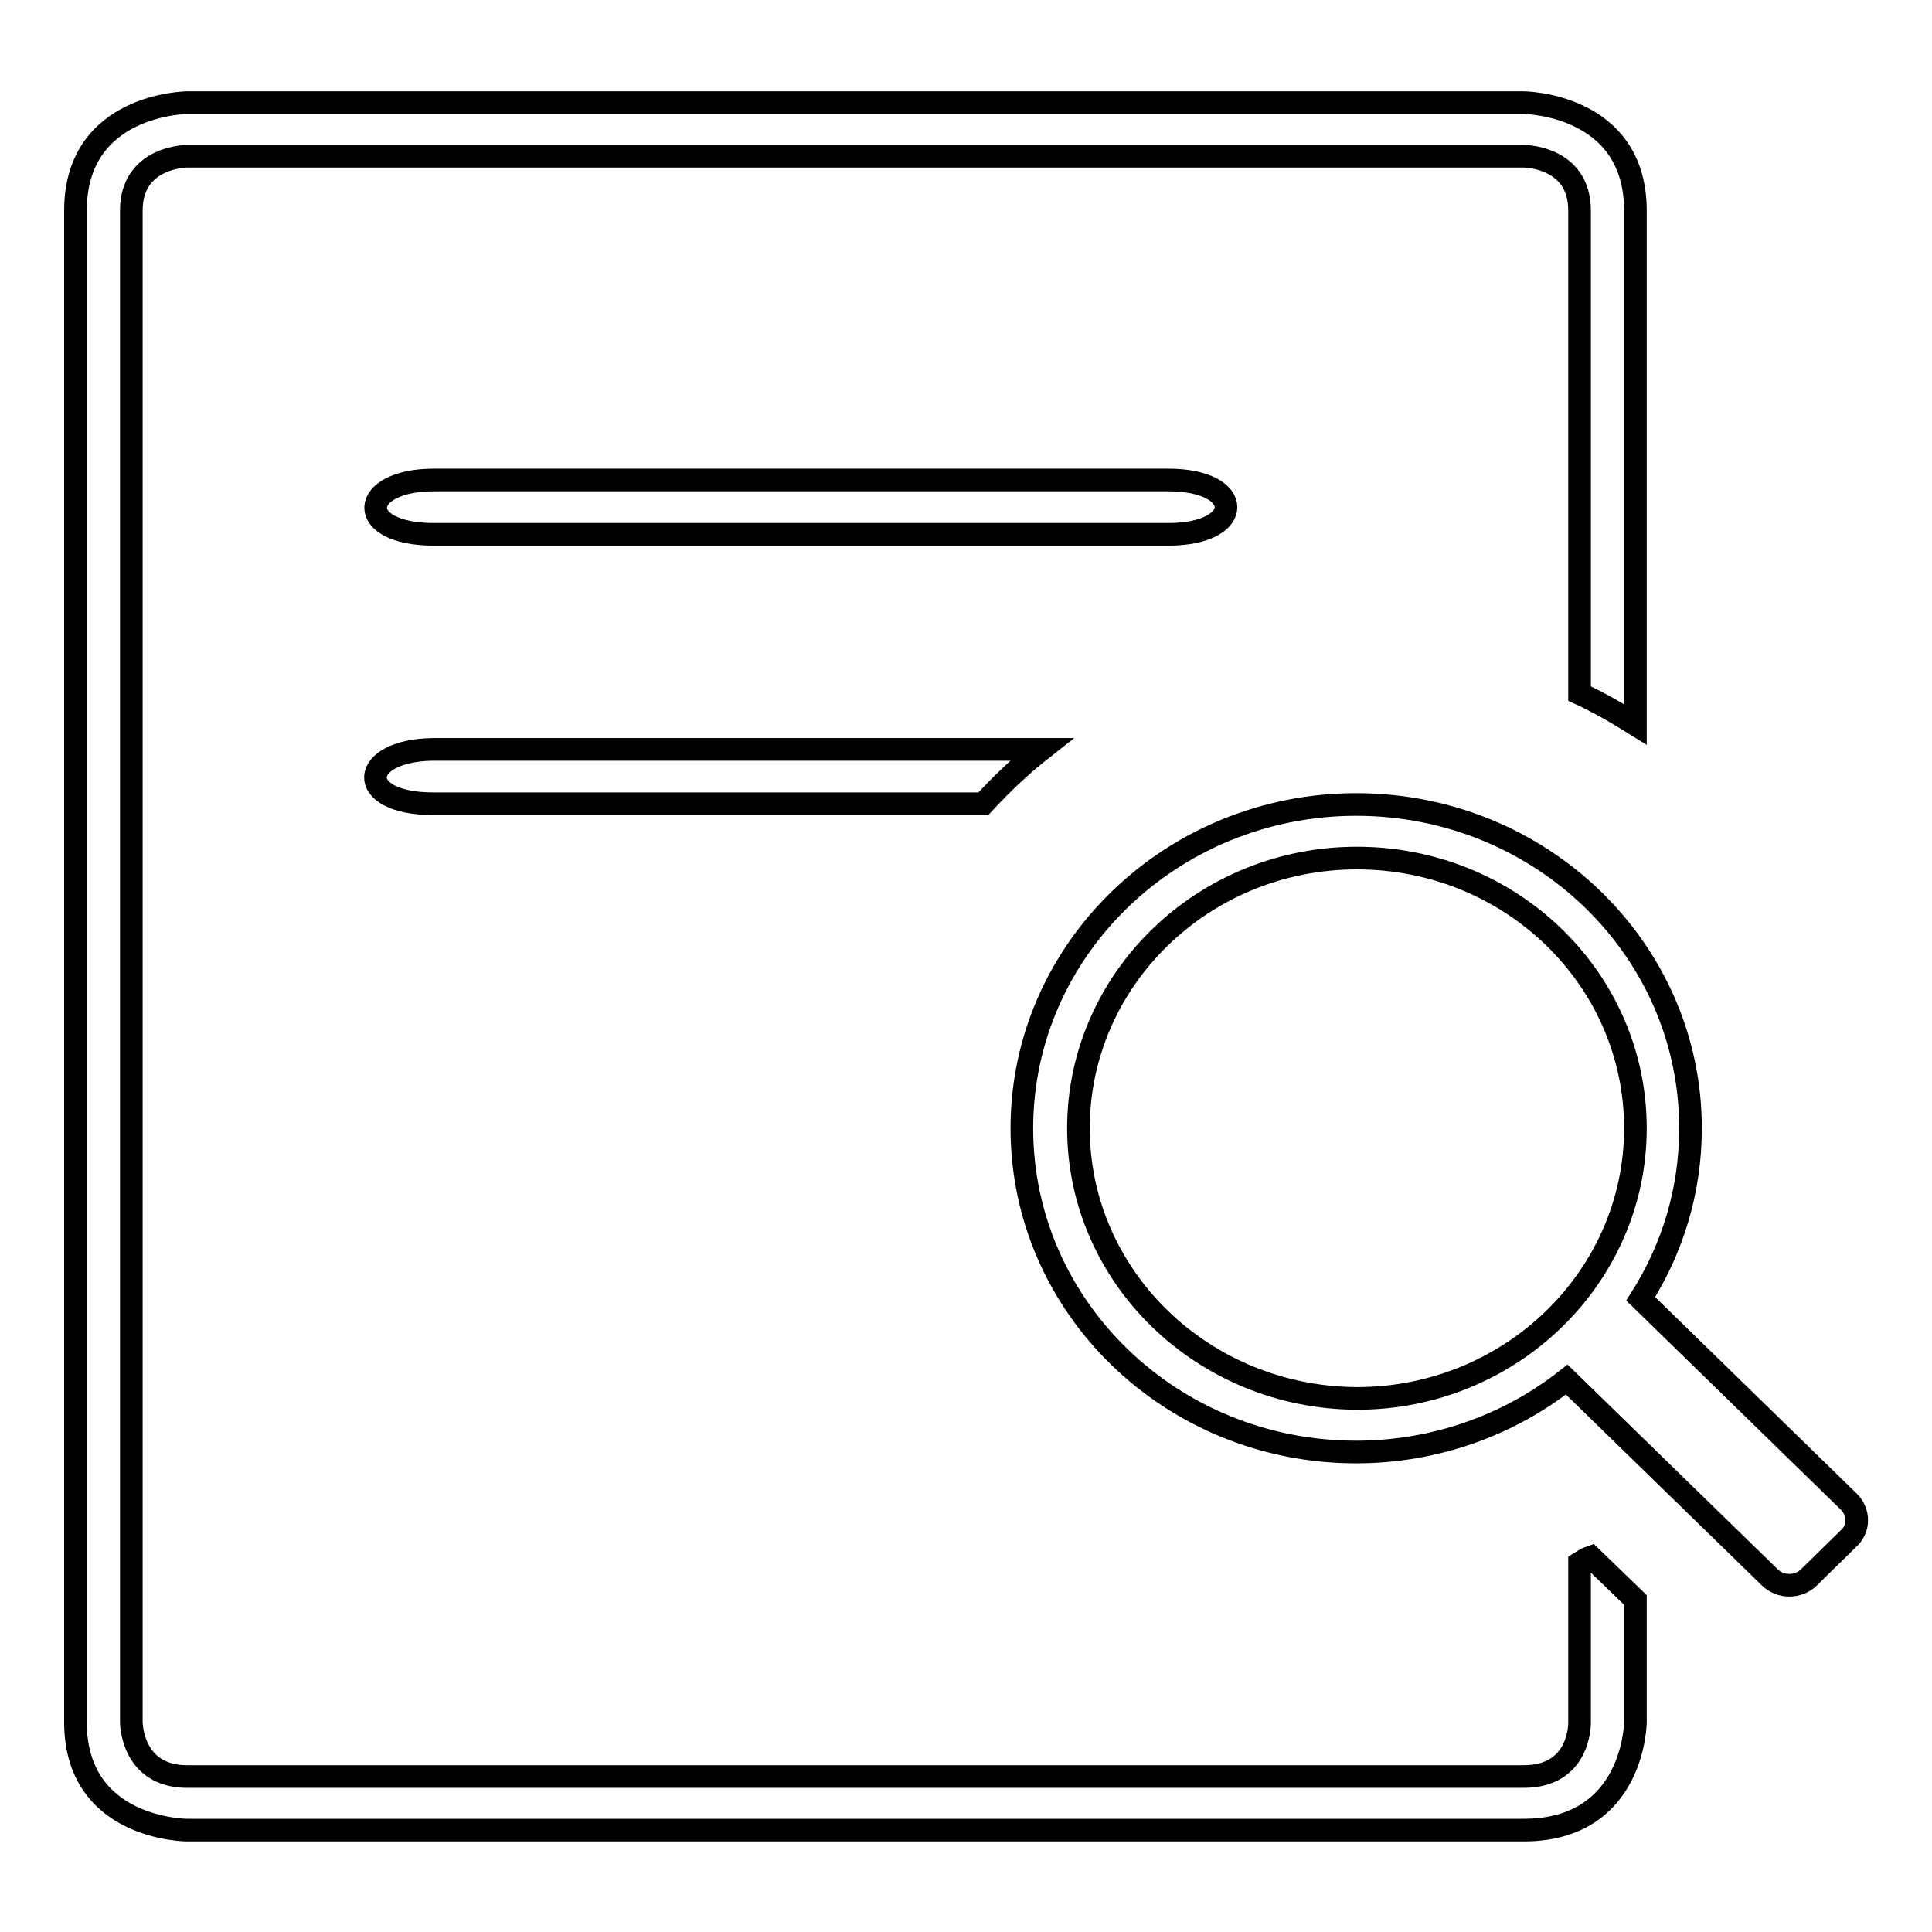
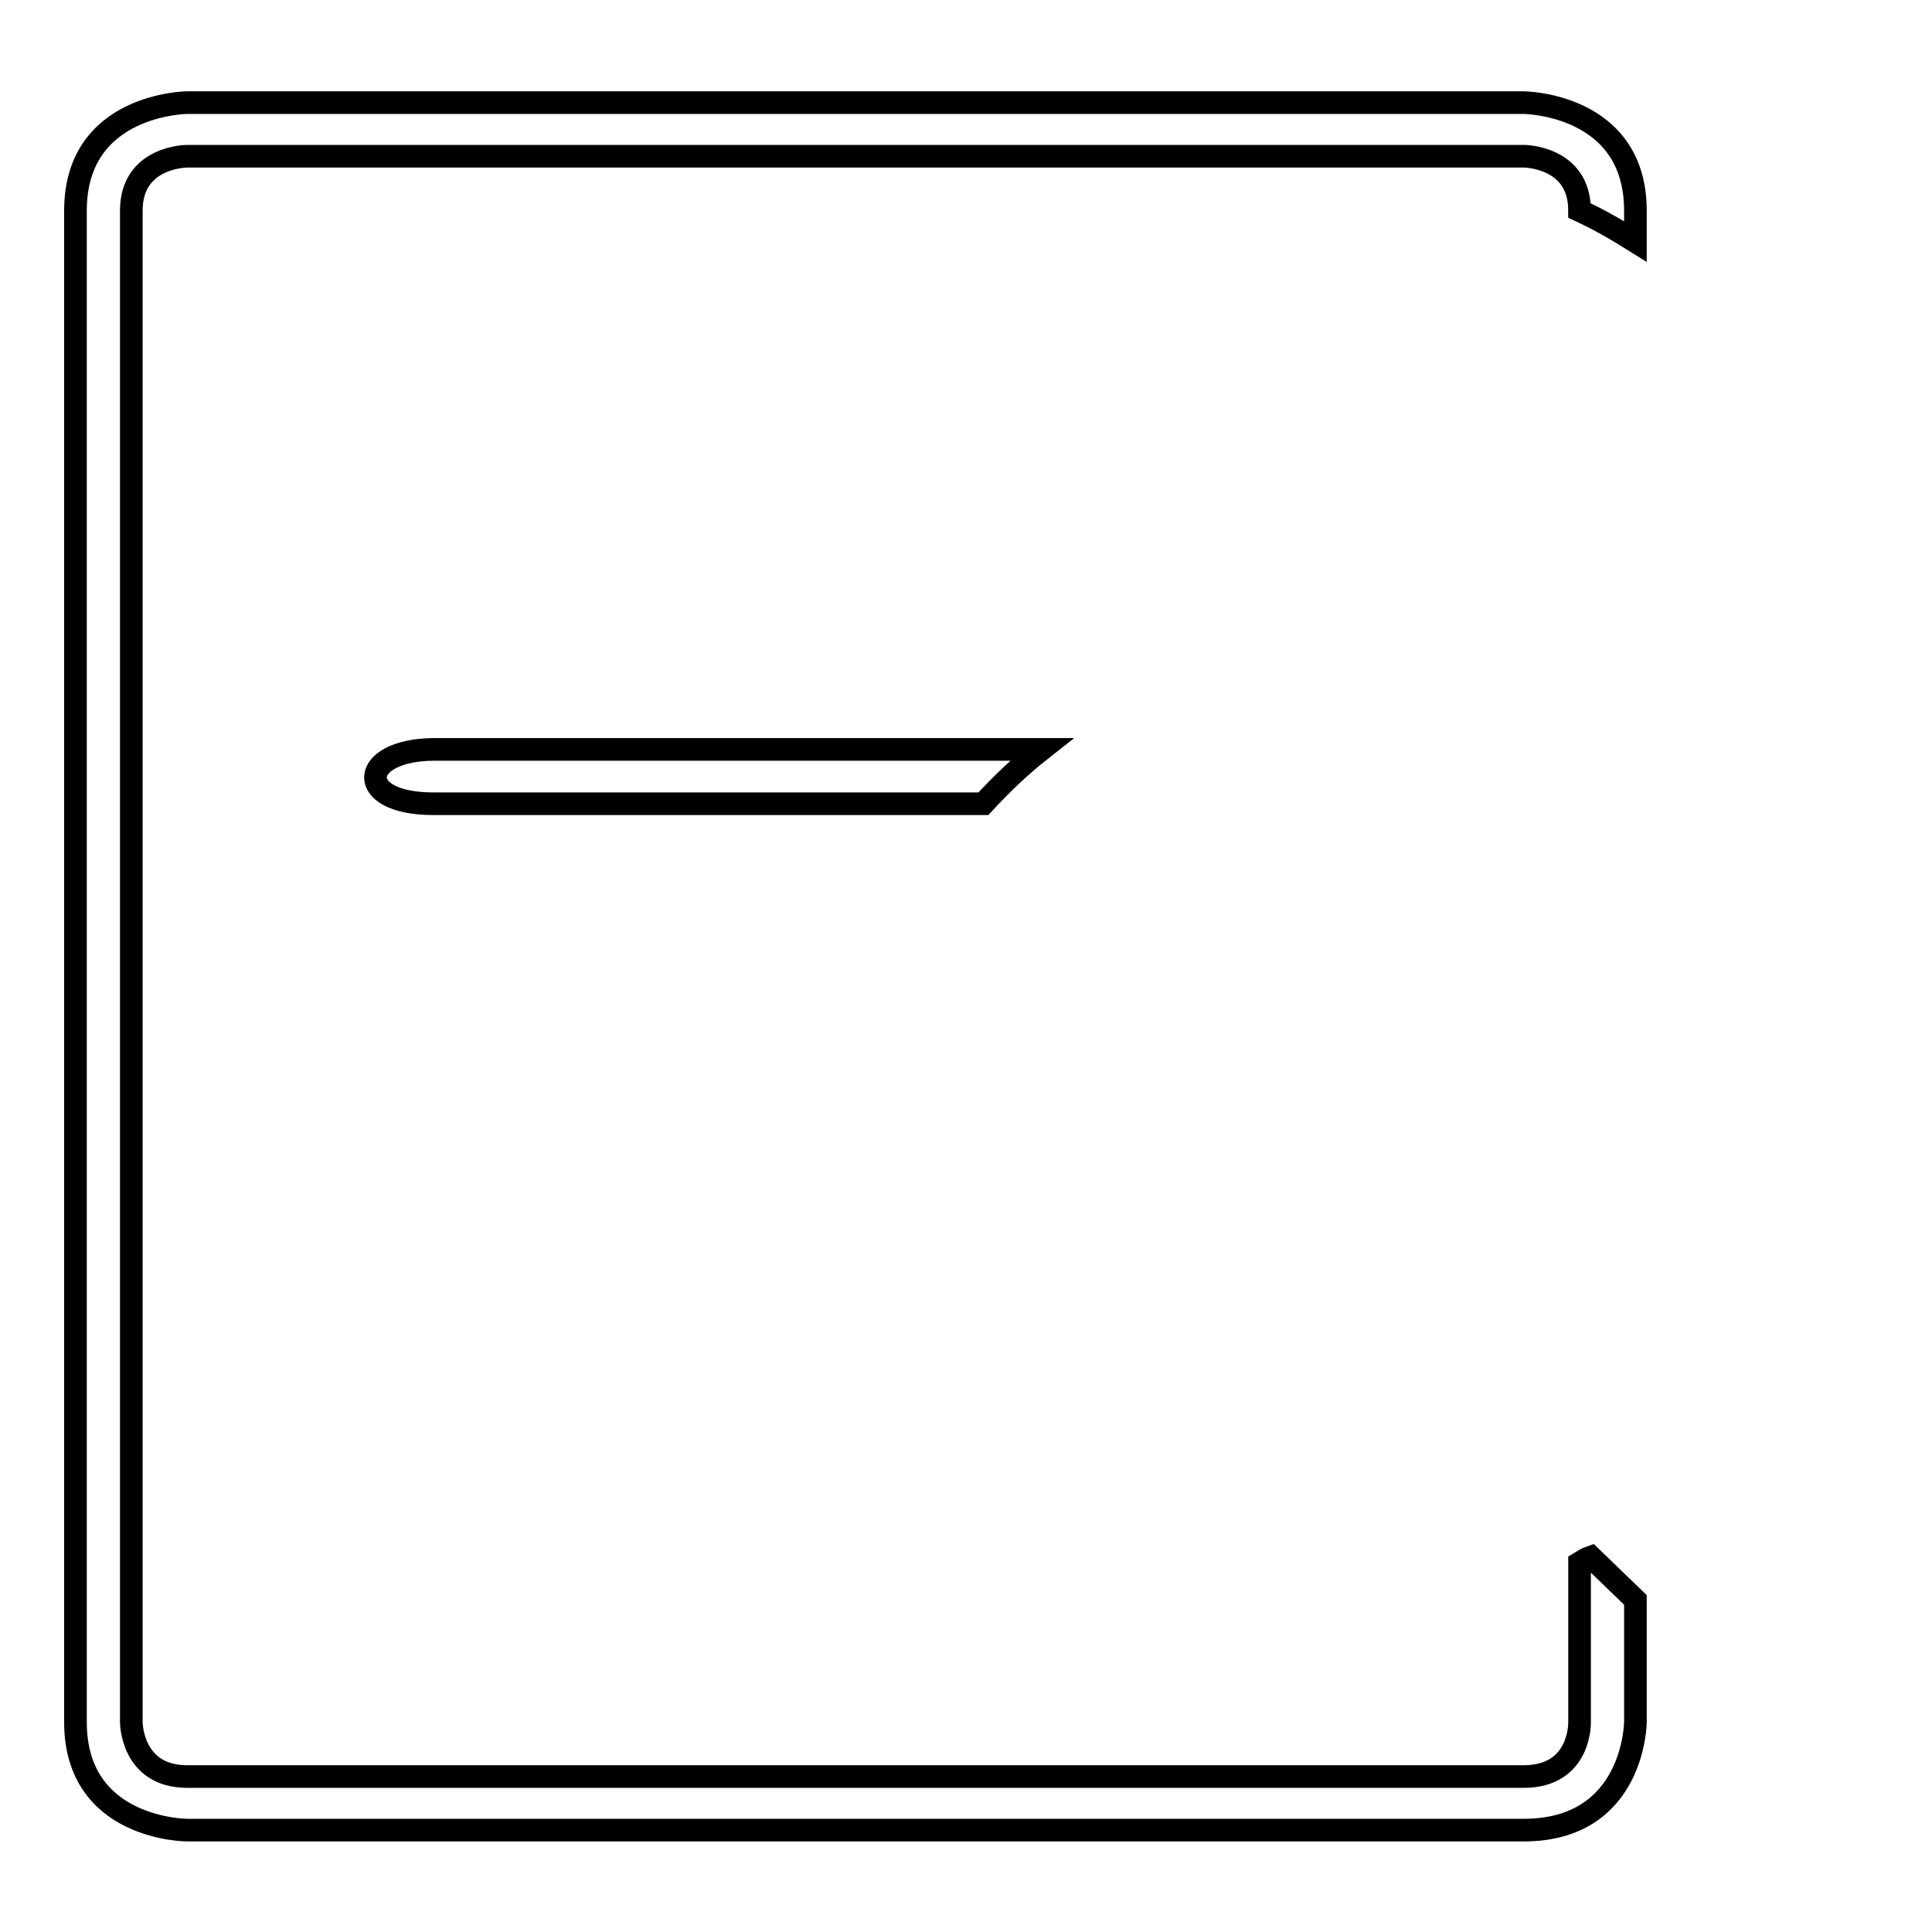
<svg xmlns="http://www.w3.org/2000/svg" version="1.1" x="0px" y="0px" viewBox="0 0 256 256" enable-background="new 0 0 256 256" xml:space="preserve">
  <g>
    <g>
-       <path stroke-width="3" fill-opacity="0" stroke="#000000" d="M244.9,198.9l-27.5-26.8c4.2-6.6,6.6-14.3,6.6-22.6c0-23.7-19.8-42.9-44.3-42.9c-24.4,0-44.3,19.2-44.3,42.9c0,23.7,19.8,42.9,44.3,42.9c10.5,0,20.3-3.6,27.9-9.6l26.9,26.2c1.4,1.4,3.8,1.4,5.2,0l5.2-5.1C246.4,202.6,246.4,200.3,244.9,198.9z M142.9,149.5c0-19.7,16.5-35.8,36.9-35.8c20.4,0,36.9,16,36.9,35.8c0,19.7-16.5,35.8-36.9,35.8C159.4,185.2,142.9,169.2,142.9,149.5z" />
-       <path stroke-width="3" fill-opacity="0" stroke="#000000" d="M154.8,63.6H57.5c-10,0-10.6,7.2,0,7.2h97.3C165,70.8,165,63.6,154.8,63.6z" />
      <path stroke-width="3" fill-opacity="0" stroke="#000000" d="M57.4,106.5h72.9c2.4-2.6,4.9-5,7.7-7.2H57.4C47.5,99.4,46.9,106.5,57.4,106.5z" />
-       <path stroke-width="3" fill-opacity="0" stroke="#000000" d="M209.3,207.1c0,12.9,0,21.1,0,21.1s0.2,7.2-7.4,7.2c-7.6,0-169.7,0-177.1,0c-7.4,0-7.4-7.2-7.4-7.2s0-193.1,0-200.3s7.4-7.2,7.4-7.2h177.1c0,0,7.4,0,7.4,7.2c0,2.6,0,30.1,0,64c2.6,1.2,5,2.6,7.4,4.1V27.9c0-14.2-14.8-14.3-14.8-14.3H24.8c0,0-14.8,0.1-14.8,14.3v200.3c0,14.3,14.8,14.3,14.8,14.3s162.4,0,177.1,0s14.8-14.3,14.8-14.3V212l-5.9-5.7C210.2,206.5,209.8,206.8,209.3,207.1z" />
+       <path stroke-width="3" fill-opacity="0" stroke="#000000" d="M209.3,207.1c0,12.9,0,21.1,0,21.1s0.2,7.2-7.4,7.2c-7.6,0-169.7,0-177.1,0c-7.4,0-7.4-7.2-7.4-7.2s0-193.1,0-200.3s7.4-7.2,7.4-7.2h177.1c0,0,7.4,0,7.4,7.2c2.6,1.2,5,2.6,7.4,4.1V27.9c0-14.2-14.8-14.3-14.8-14.3H24.8c0,0-14.8,0.1-14.8,14.3v200.3c0,14.3,14.8,14.3,14.8,14.3s162.4,0,177.1,0s14.8-14.3,14.8-14.3V212l-5.9-5.7C210.2,206.5,209.8,206.8,209.3,207.1z" />
    </g>
  </g>
</svg>